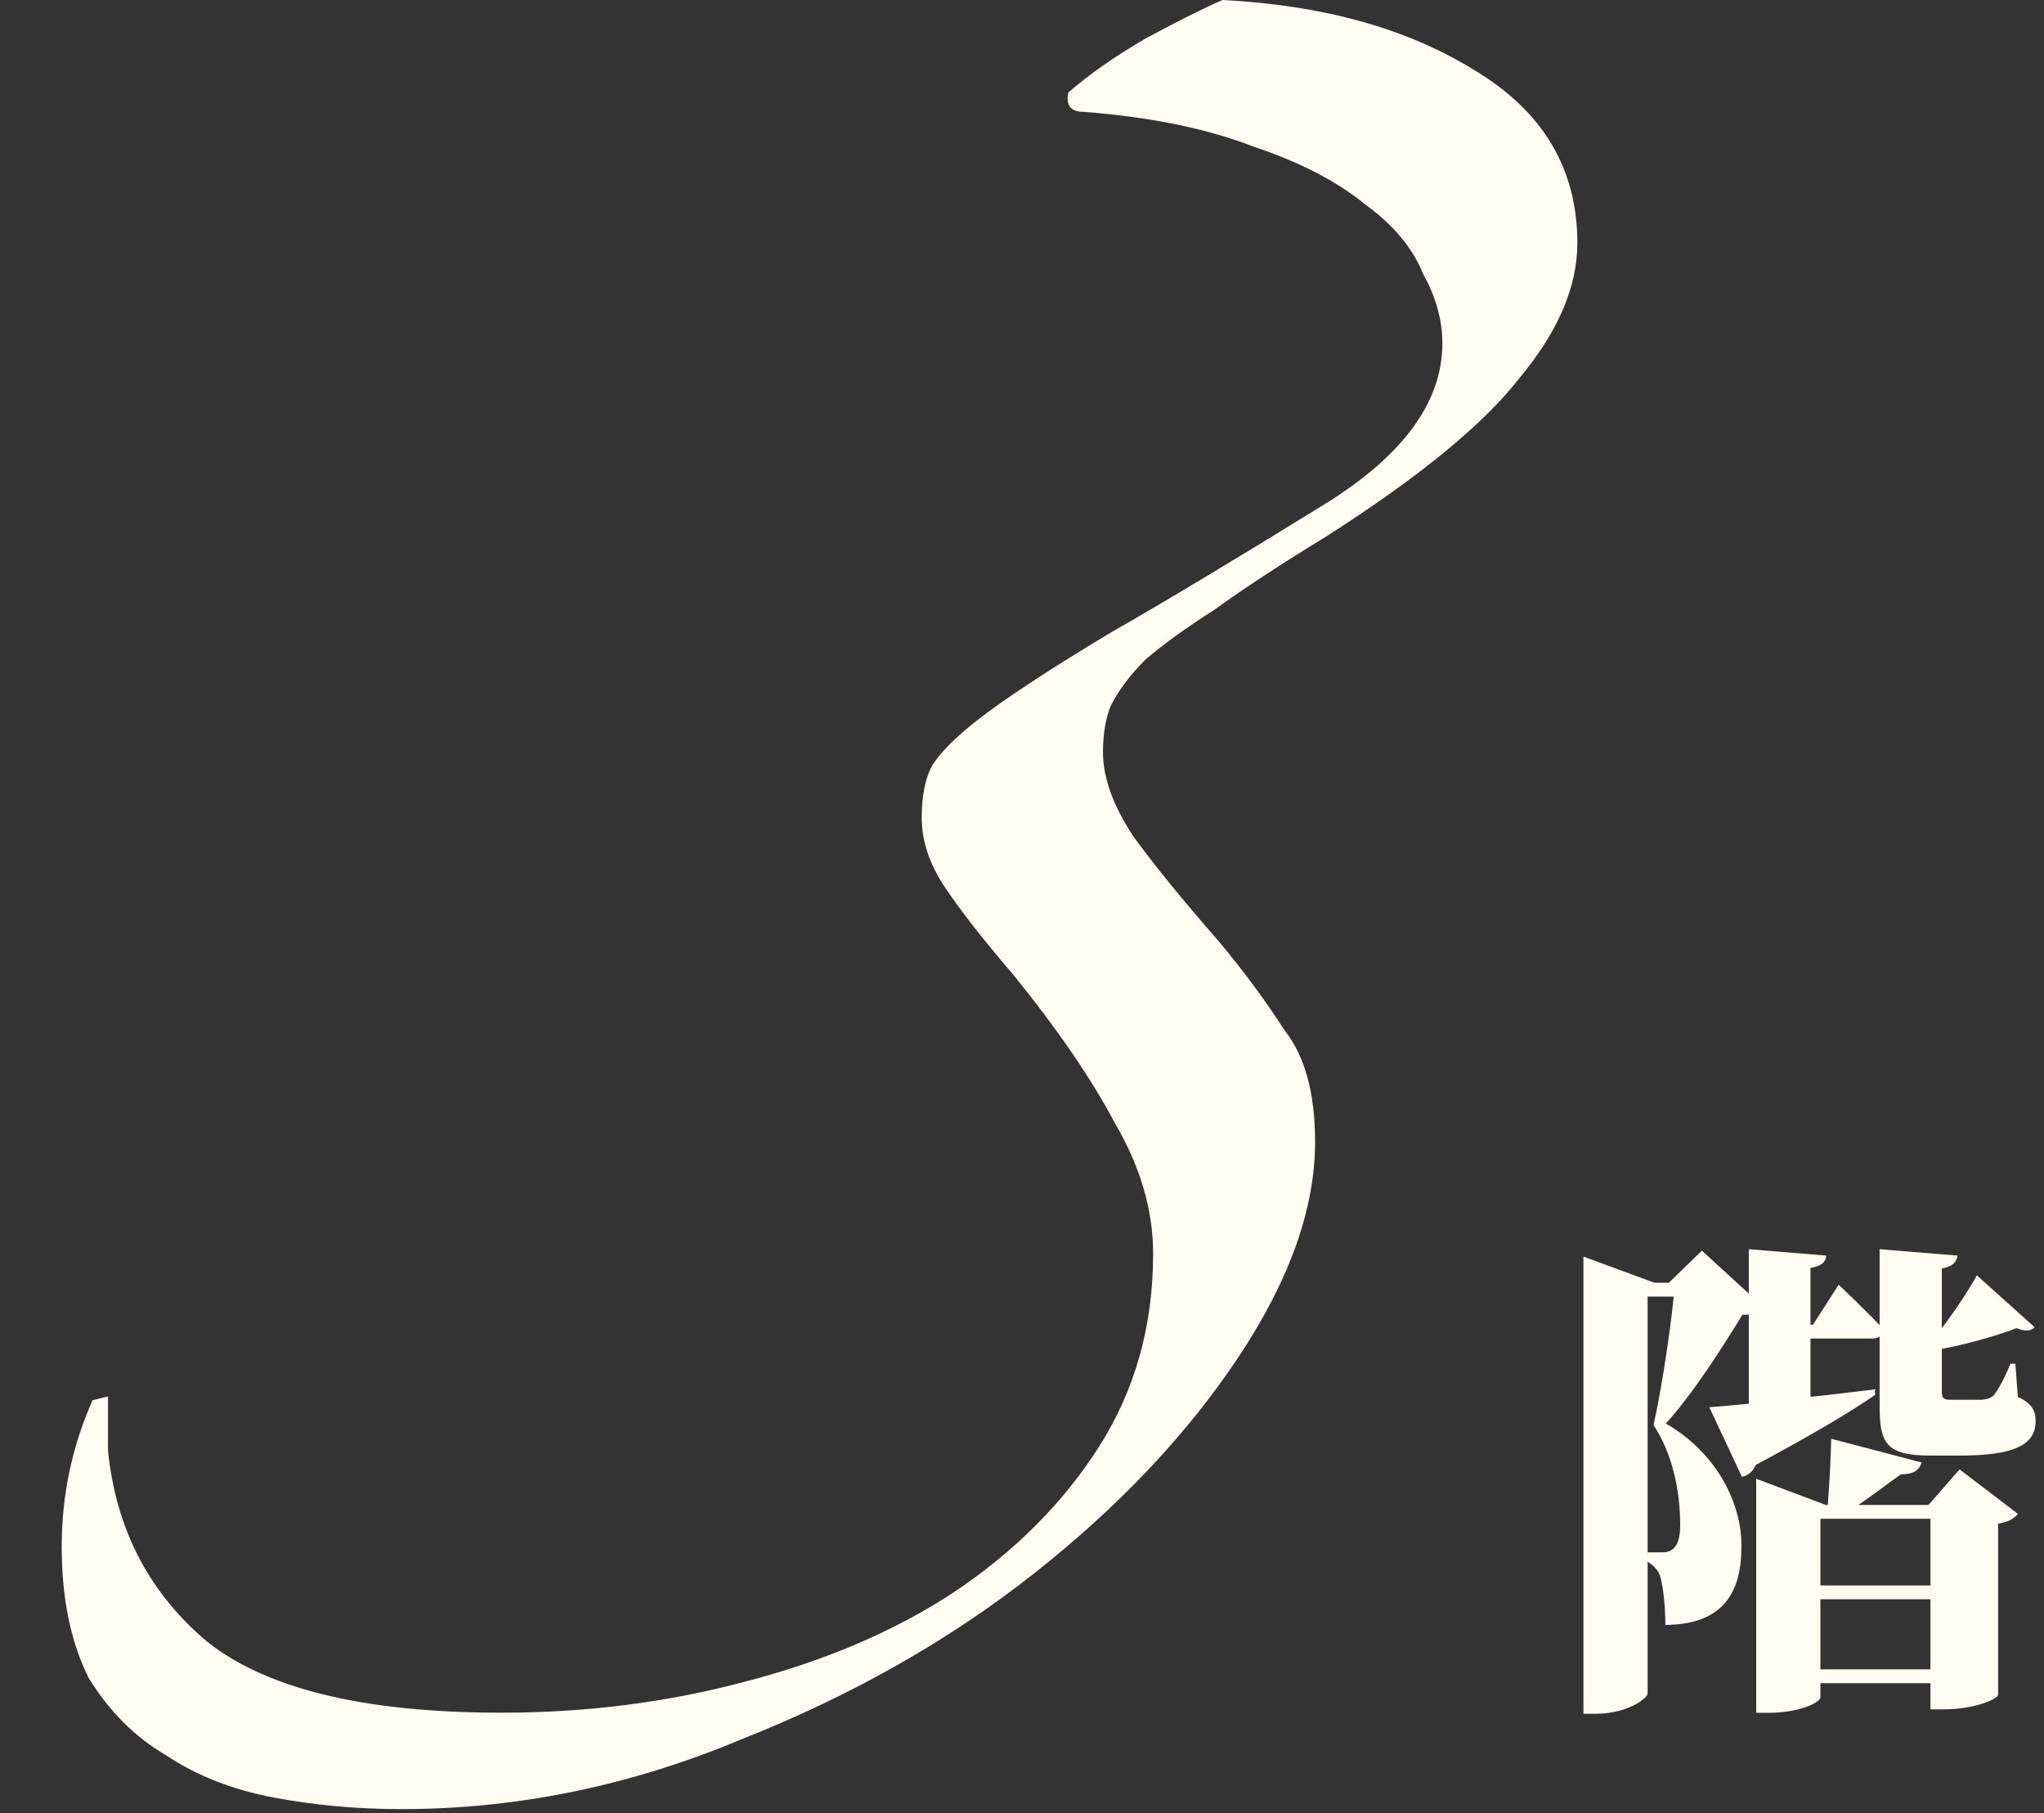
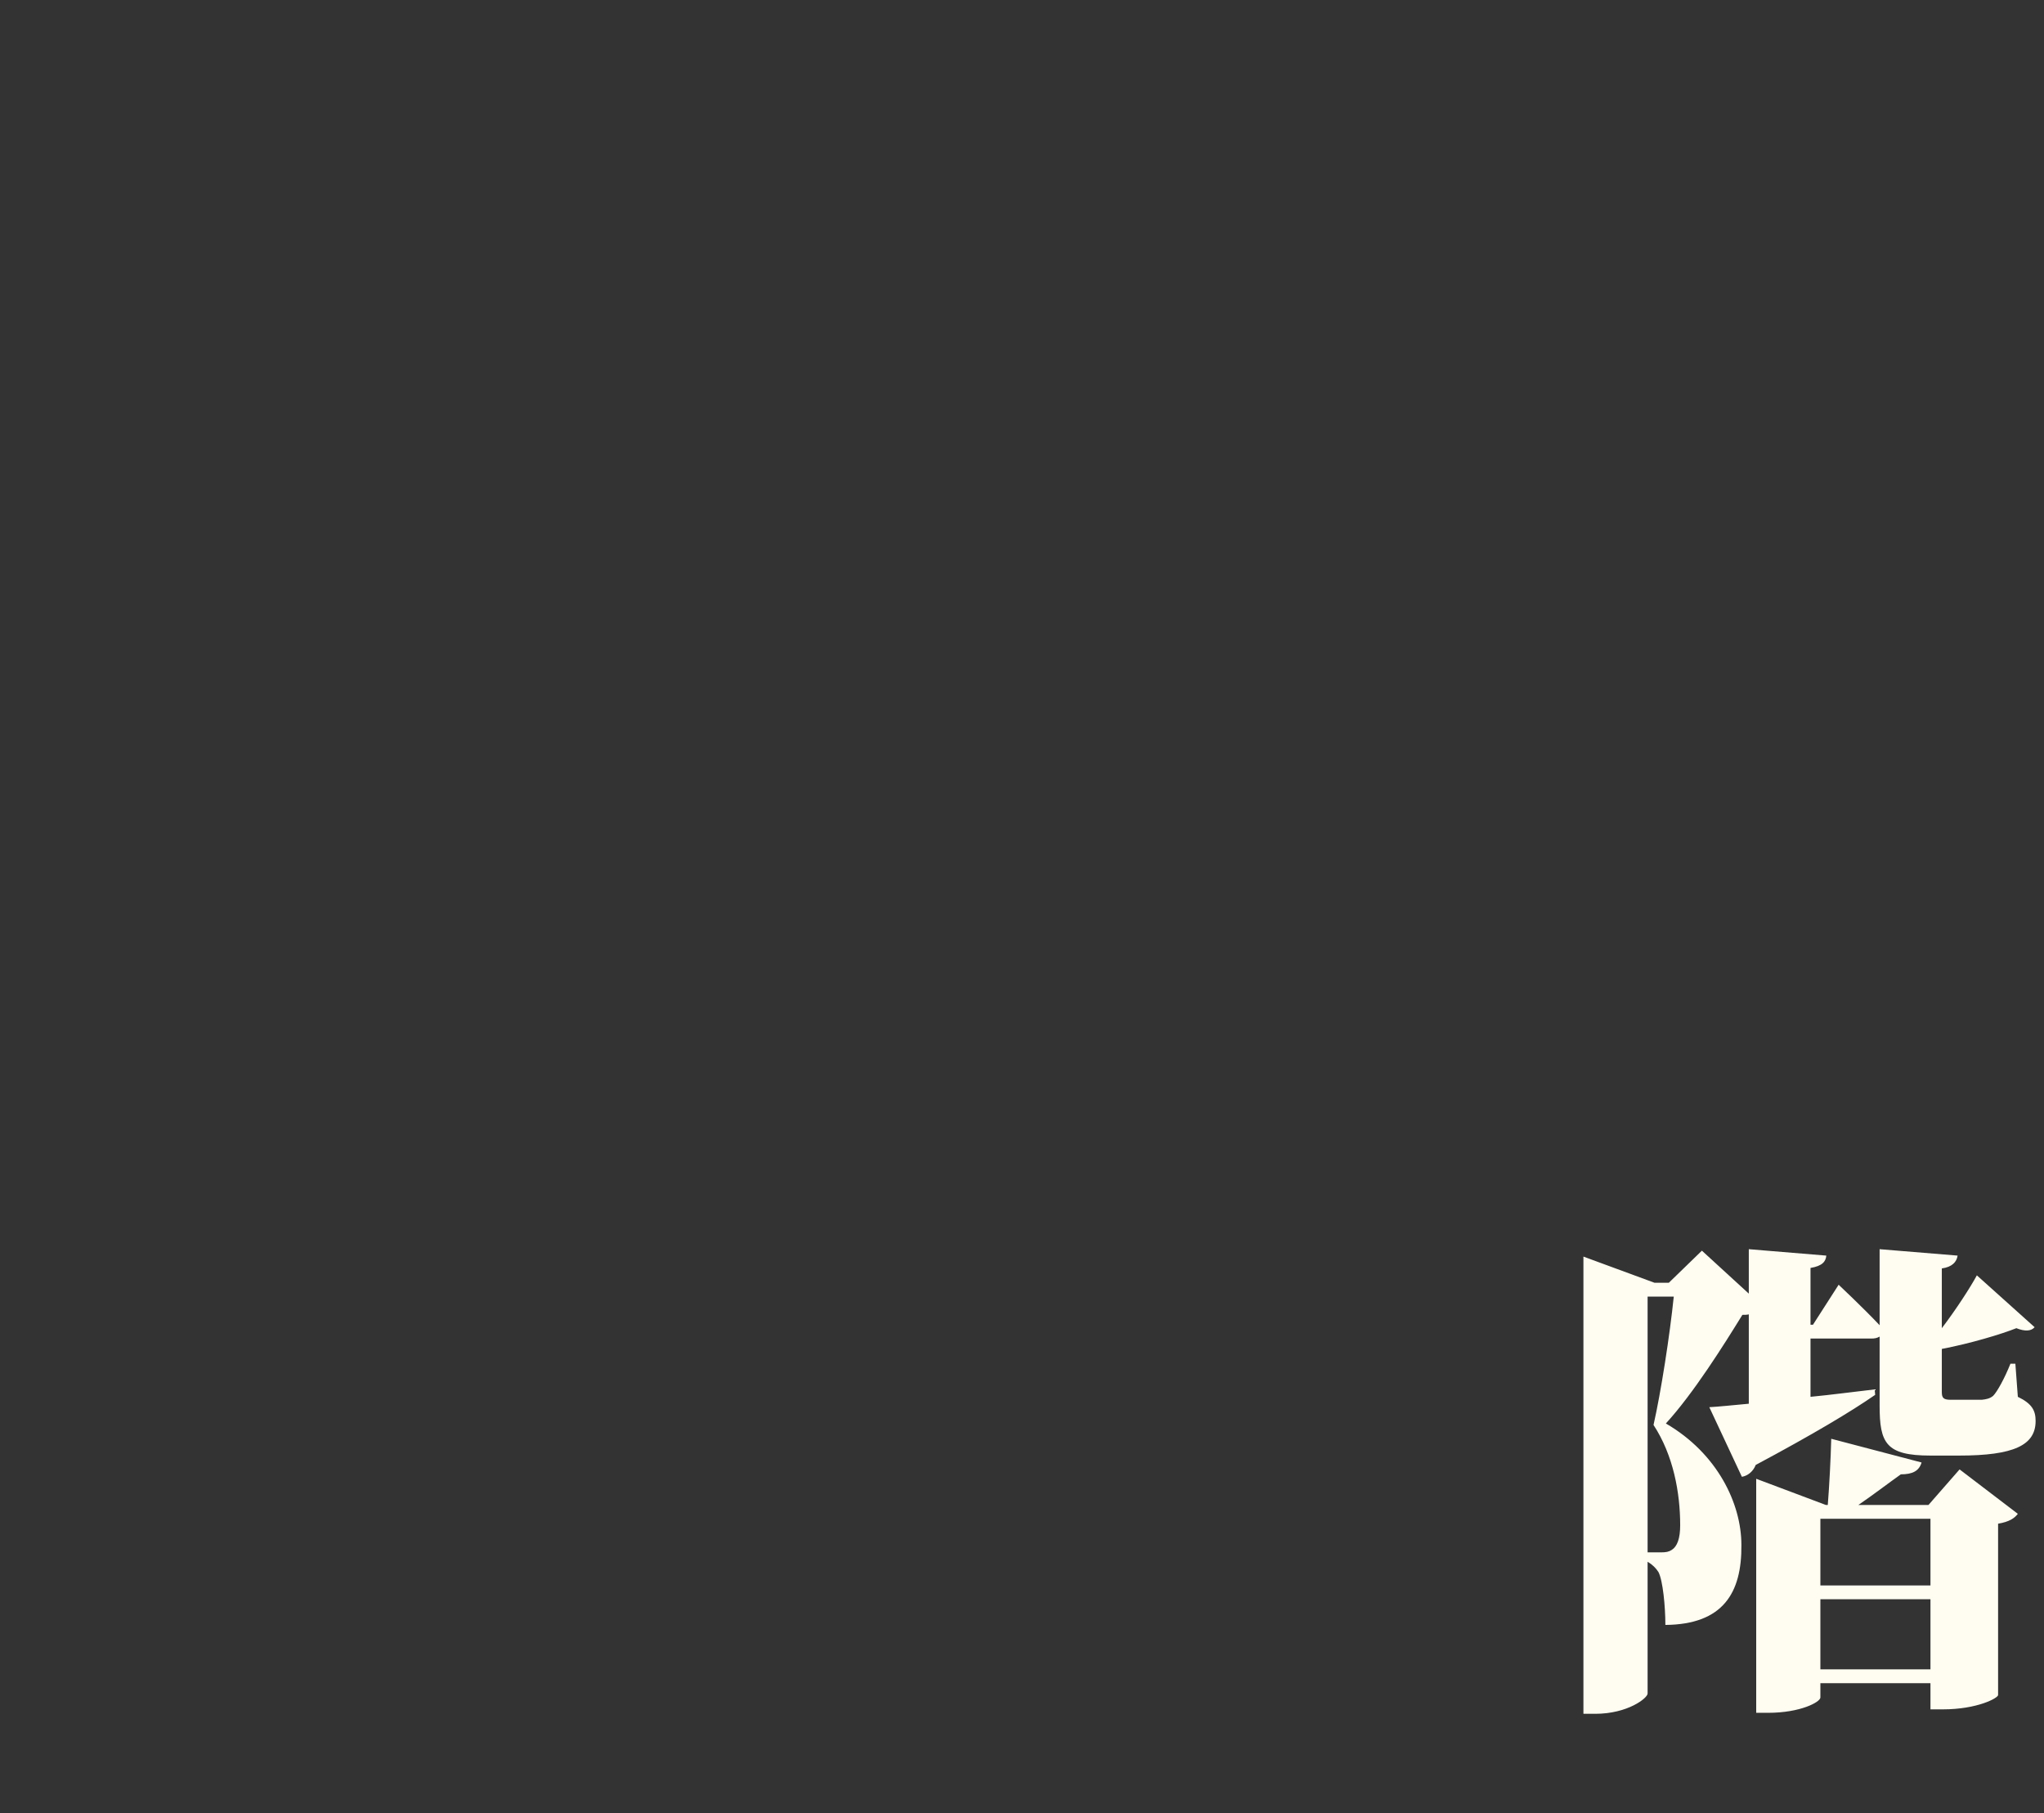
<svg xmlns="http://www.w3.org/2000/svg" width="265" height="235" viewBox="0 0 265 235" fill="none">
  <rect x="0" y="0" width="265" height="235" fill="#333333" stroke="none" />
-   <path d="M158.5 -5.72205e-06C171.5 0.667 182.333 3.667 191 9C200 14.333 204.5 21.833 204.5 31.5C204.5 37.167 202 43 197 49C192.333 55 184 61.833 172 69.5C166 73.167 161.167 76.333 157.5 79C153.833 81.333 150.833 83.5 148.5 85.5C146.5 87.5 145 89.5 144 91.5C143.333 93.167 143 95.167 143 97.5C143 100.833 144.333 104.5 147 108.5C149.667 112.167 153.333 116.667 158 122C161.333 126 164.167 129.833 166.5 133.5C169.167 136.833 170.5 141.667 170.5 148C170.5 156.667 167.167 166 160.5 176C153.833 186 145 195.333 134 204C123 212.667 110.333 219.833 96 225.5C81.667 231.5 67 234.5 52 234.5C46.333 234.5 40.833 234 35.5 233C30.167 232 25.5 230.167 21.5 227.5C17.5 225.167 14.167 221.833 11.5 217.5C9.167 212.833 8 207.167 8 200.5C8 193.833 9.333 187.5 12 181.5L14 181V188C15 198 19.167 206.167 26.5 212.5C34.167 218.833 47 222 65 222C76 222 86.5 220.667 96.5 218C106.833 215.333 115.833 211.5 123.5 206.5C131.5 201.167 137.833 194.833 142.5 187.5C147.167 180.167 149.5 171.833 149.5 162.5C149.5 156.833 147.833 151.167 144.5 145.5C141.5 139.833 137.167 133.5 131.5 126.5C127.5 121.833 124.5 118 122.5 115C120.5 112 119.5 109 119.5 106C119.5 103 120 100.667 121 99C122.333 97 124.833 94.667 128.5 92C132.167 89.333 137.333 86 144 82C151 78 160.167 72.5 171.5 65.5C181.833 59.167 187 52.167 187 44.5C187 41.5 186.167 38.5 184.5 35.5C183.167 32.167 180.667 29.167 177 26.5C173.333 23.5 168.5 21 162.5 19C156.5 16.667 149.167 15.167 140.5 14.5C138.833 14.5 138.167 13.667 138.5 12C141.167 9.667 144.5 7.333 148.5 5C152.833 2.667 156.167 1 158.5 -5.72205e-06Z" fill="#FFFDF2" />
  <path d="M236.008 216.384H250.28V207.296H236.008V216.384ZM250.28 196.864H236.008V205.504H250.28V196.864ZM250.024 195.072L254.056 190.464L261.608 196.224C261.16 196.8 260.52 197.248 259.048 197.504V219.712C259.048 220.096 256.36 221.568 251.88 221.568H250.28V218.176H236.008V220.032C236.008 220.608 233.448 222.016 229.224 222.016H227.688V191.68L236.712 195.072H236.968C237.16 192.704 237.352 189.056 237.416 186.496L249.128 189.568C248.808 190.656 247.976 191.104 246.44 191.104C244.904 192.192 242.728 193.856 240.936 195.072H250.024ZM213.608 201.216H215.4C215.976 201.216 216.36 201.152 216.744 200.896C217.448 200.448 217.832 199.424 217.832 197.696C217.832 193.472 216.936 188.608 214.376 184.704C215.336 180.48 216.488 173.056 217 168.064H213.608V201.216ZM261.288 176.768L261.608 181.056C263.464 181.952 263.912 182.848 263.912 184.192C263.912 187.328 261.096 188.672 253.992 188.672H250.28C244.52 188.672 243.688 187.072 243.688 182.208V173.248C243.368 173.44 243.048 173.504 242.6 173.504H234.728V181.056C237.416 180.8 240.232 180.416 243.048 180.096L243.112 180.8C239.976 182.976 235.048 185.92 227.624 189.888C227.304 190.72 226.6 191.296 225.832 191.424L221.608 182.4C222.824 182.336 224.616 182.144 226.728 181.952V170.368C226.472 170.432 226.216 170.432 225.896 170.432C223.528 174.272 219.56 180.608 215.976 184.512C222.696 188.416 225.768 194.944 225.768 200.256C225.832 206.464 223.4 210.56 215.912 210.624C215.912 208.256 215.592 204.864 215.016 203.776C214.696 203.264 214.248 202.816 213.608 202.432V219.52C213.608 220.096 211.048 222.144 206.824 222.144H205.288V162.88L214.504 166.272H216.36L220.648 162.112L226.728 167.68V161.92L236.776 162.752C236.712 163.52 236.264 164.096 234.728 164.352V171.712H235.048L238.376 166.528C238.376 166.528 241.512 169.472 243.688 171.776V161.92L253.8 162.752C253.672 163.584 253.096 164.224 251.752 164.416V172.16C253.608 169.728 255.464 166.848 256.296 165.312L263.784 172.032C263.336 172.544 262.568 172.608 261.416 172.16C259.496 172.928 255.464 174.144 251.752 174.848V180.416C251.752 181.184 251.944 181.44 252.904 181.44H255.016H256.936C257.448 181.376 257.96 181.312 258.408 180.928C258.92 180.416 259.88 178.688 260.648 176.768H261.288Z" fill="#FFFDF2" />
</svg>